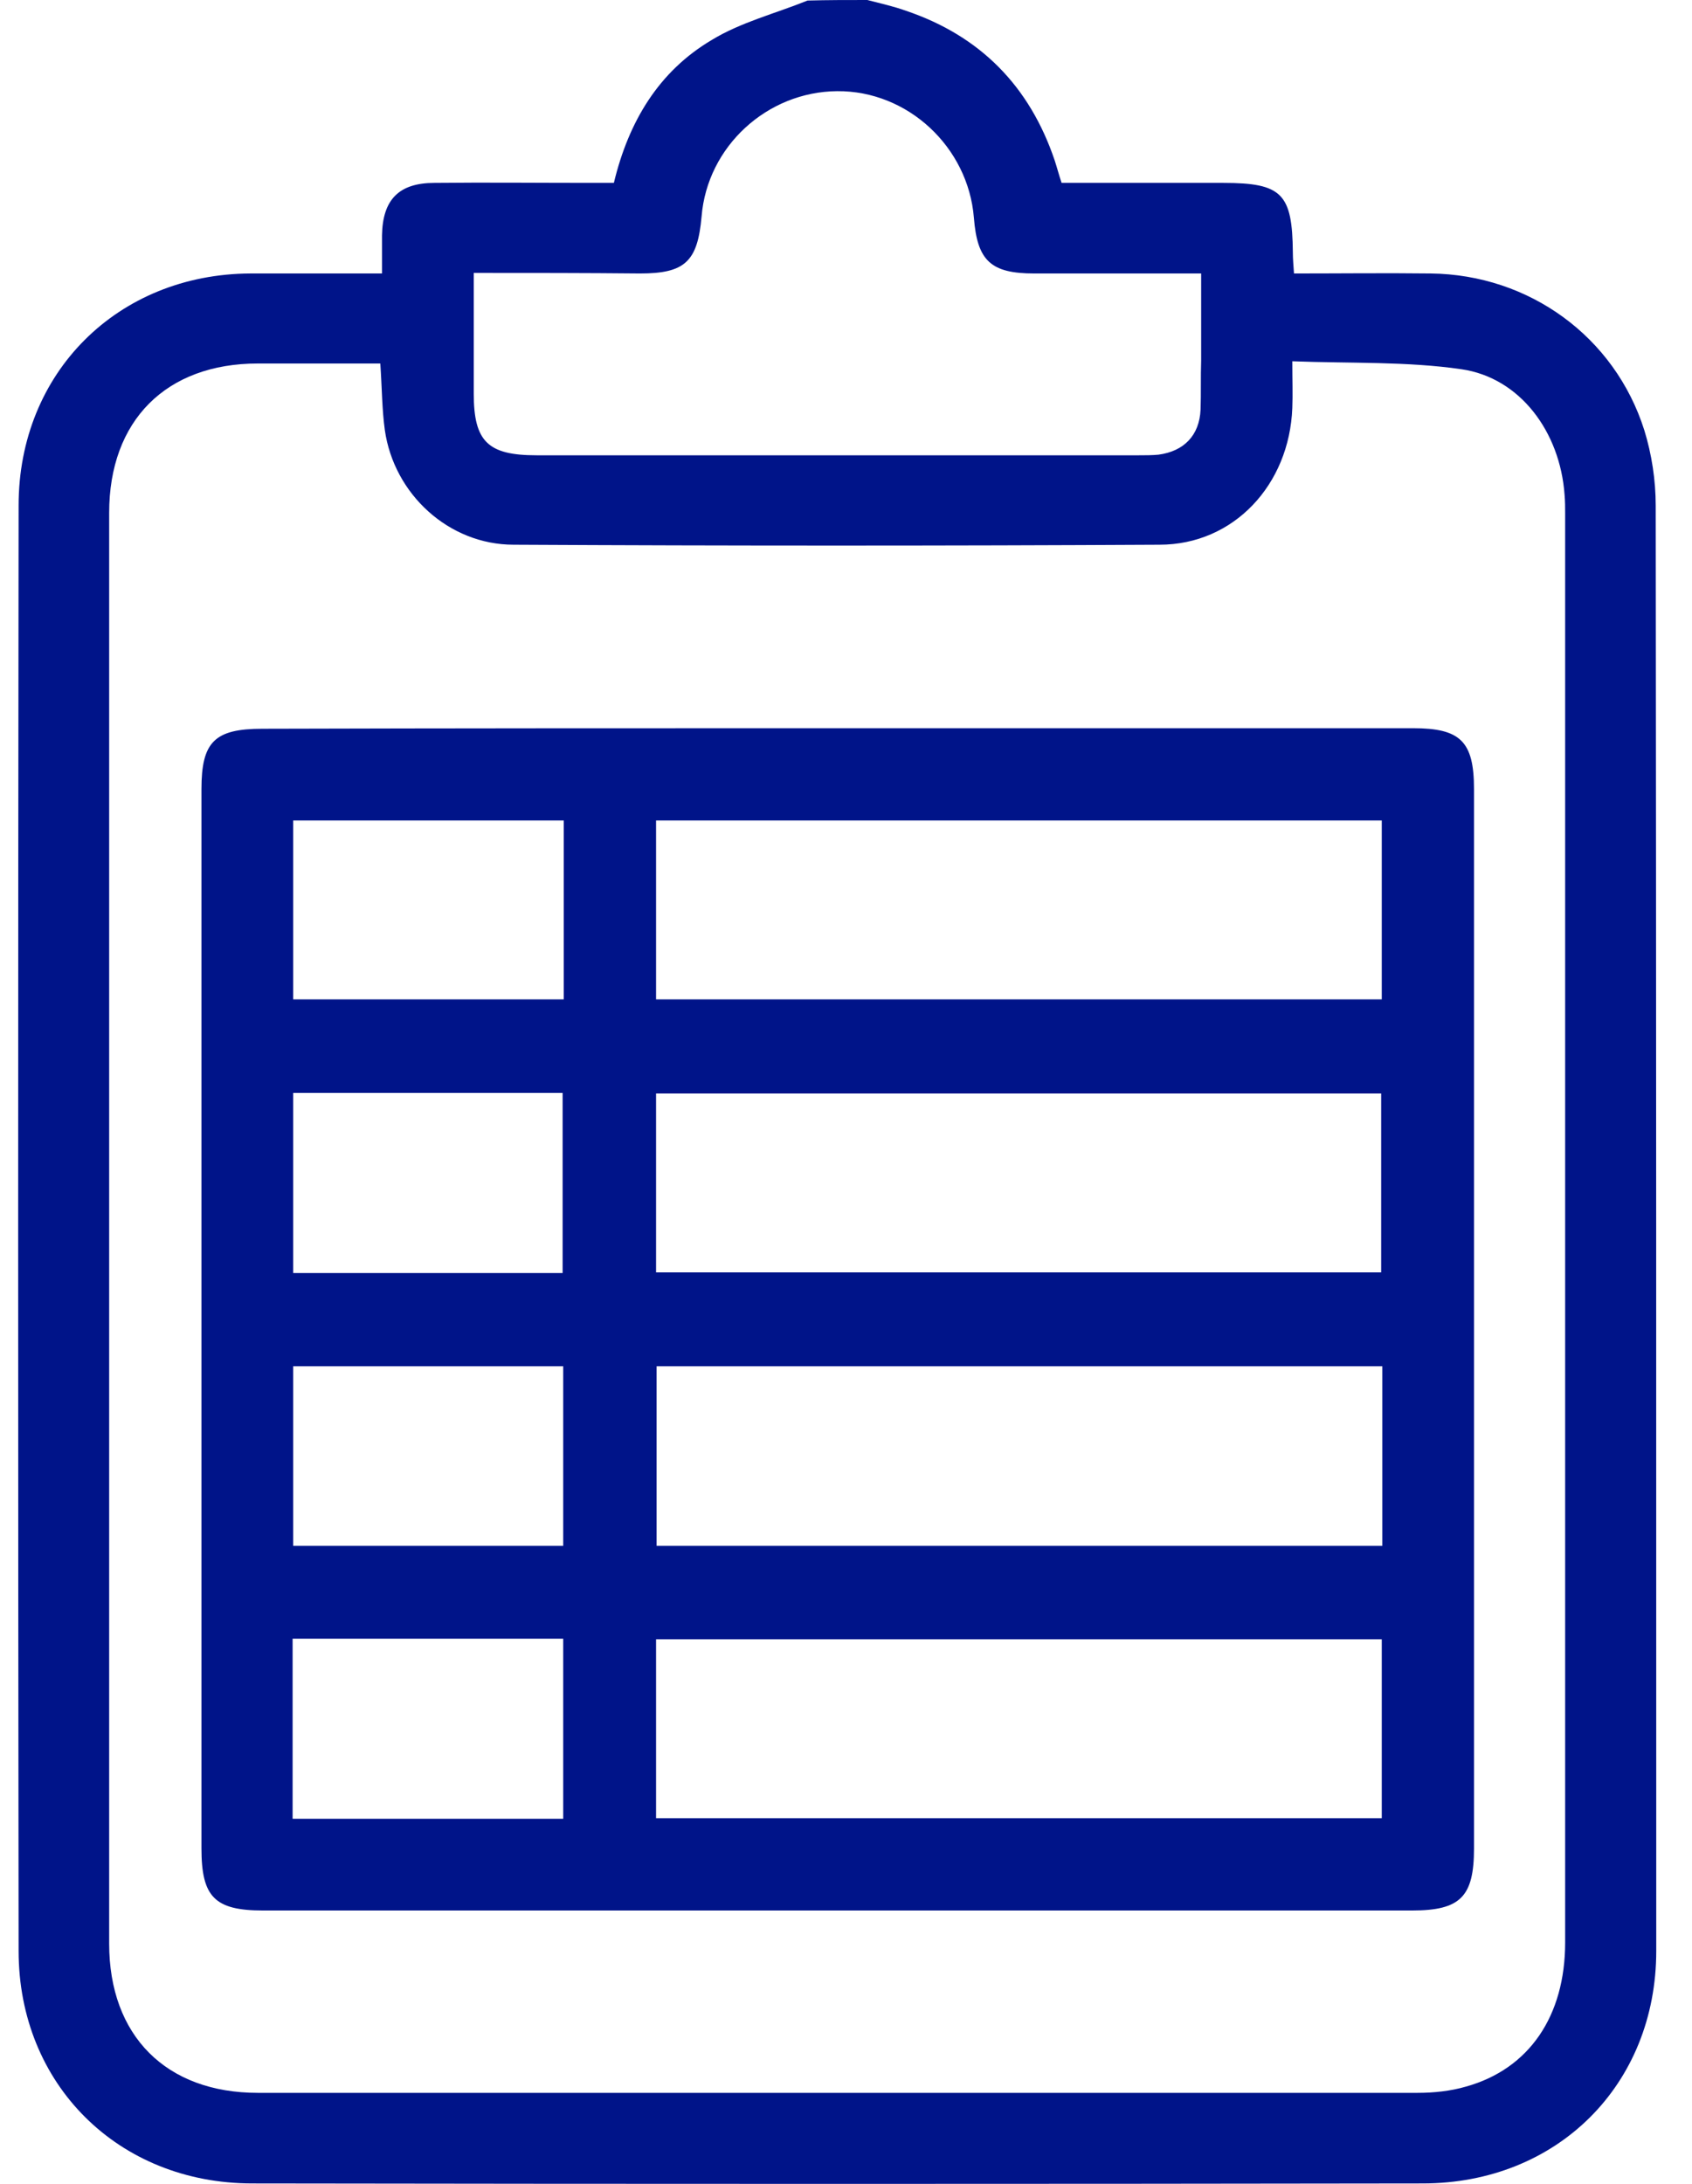
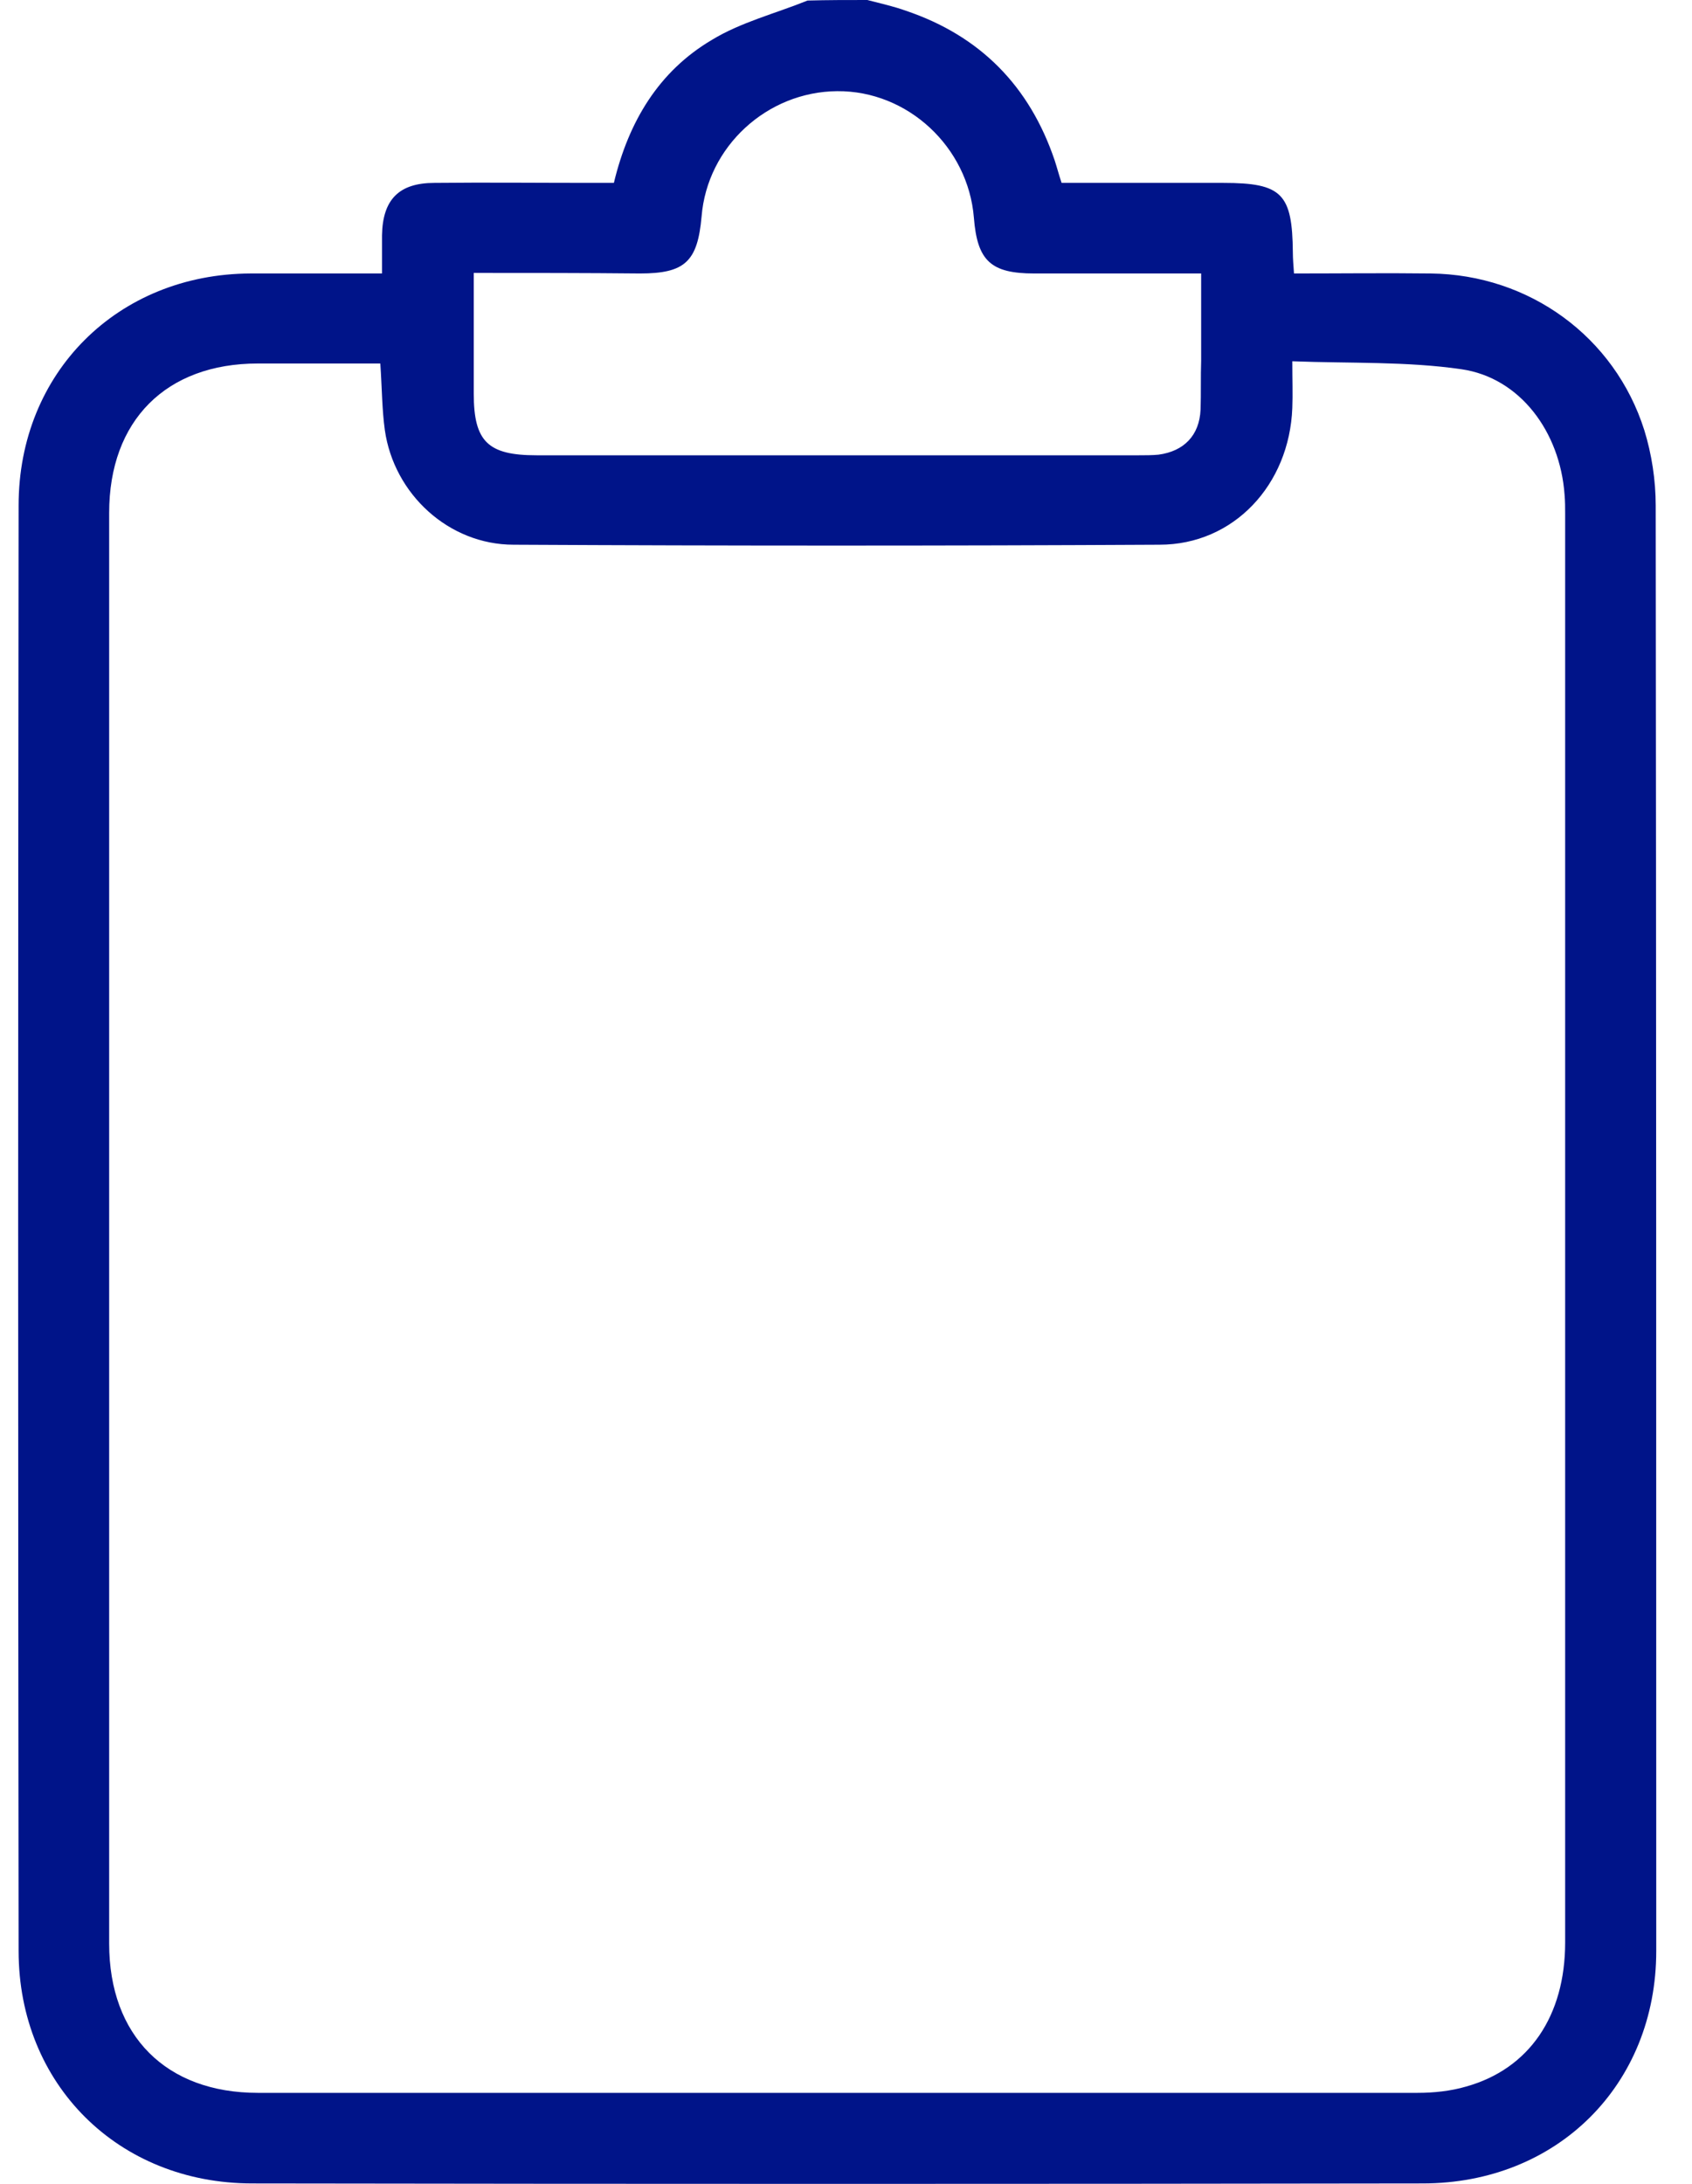
<svg xmlns="http://www.w3.org/2000/svg" width="31" height="40" viewBox="0 0 31 40" fill="none">
  <path d="M15.891 0C16.131 0.063 16.371 0.115 16.601 0.198C17.957 0.657 18.865 1.576 19.325 2.943C19.366 3.068 19.398 3.194 19.45 3.35C20.441 3.35 21.433 3.35 22.414 3.35C23.489 3.35 23.677 3.548 23.687 4.623C23.687 4.738 23.697 4.853 23.708 5.009C24.553 5.009 25.388 4.999 26.213 5.009C28.018 5.03 29.584 6.168 30.126 7.879C30.262 8.318 30.335 8.798 30.335 9.257C30.345 18.086 30.345 26.915 30.345 35.734C30.345 38.187 28.529 39.992 26.067 39.992C18.918 40.003 11.769 40.003 4.62 39.992C2.167 39.992 0.341 38.176 0.341 35.734C0.33 26.905 0.33 18.076 0.341 9.257C0.341 6.825 2.157 5.02 4.588 5.009C5.382 5.009 6.175 5.009 6.999 5.009C6.999 4.749 6.999 4.529 6.999 4.31C7.01 3.653 7.312 3.35 7.959 3.35C8.909 3.34 9.859 3.35 10.809 3.35C10.955 3.35 11.09 3.35 11.247 3.35C11.518 2.223 12.071 1.305 13.042 0.731C13.574 0.407 14.2 0.25 14.795 0.01C15.161 -1.59402e-07 15.526 0 15.891 0ZM6.968 6.658C6.206 6.658 5.465 6.658 4.724 6.658C3.044 6.658 2 7.702 2 9.393C2 18.128 2 26.863 2 35.599C2 37.289 3.044 38.333 4.724 38.333C11.81 38.333 18.886 38.333 25.973 38.333C26.265 38.333 26.578 38.301 26.86 38.218C28.018 37.895 28.676 36.924 28.676 35.578C28.676 26.853 28.676 18.128 28.676 9.414C28.676 9.299 28.676 9.184 28.665 9.059C28.582 7.911 27.851 6.919 26.776 6.763C25.774 6.617 24.741 6.658 23.677 6.617C23.677 6.961 23.687 7.222 23.677 7.472C23.624 8.881 22.602 9.977 21.245 9.977C17.3 9.998 13.355 9.998 9.41 9.977C8.22 9.977 7.218 9.048 7.051 7.879C6.999 7.504 6.999 7.118 6.968 6.658ZM8.68 4.999C8.68 5.416 8.68 5.761 8.68 6.116C8.68 6.481 8.68 6.846 8.68 7.212C8.68 8.088 8.94 8.339 9.828 8.339C13.511 8.339 17.196 8.339 20.869 8.339C20.984 8.339 21.109 8.339 21.224 8.328C21.694 8.266 21.975 7.973 21.996 7.504C22.007 7.201 21.996 6.909 22.007 6.606C22.007 6.084 22.007 5.552 22.007 5.009C20.942 5.009 19.94 5.009 18.949 5.009C18.156 5.009 17.905 4.78 17.843 3.987C17.738 2.693 16.632 1.659 15.338 1.67C14.054 1.68 12.958 2.682 12.854 3.966C12.781 4.79 12.551 5.009 11.727 5.009C10.725 4.999 9.723 4.999 8.68 4.999Z" fill="#001489" />
-   <path d="M15.38 13.338C18.887 13.338 22.383 13.338 25.89 13.338C26.756 13.338 27.006 13.578 27.006 14.454C27.006 17.512 27.006 20.57 27.006 23.628C27.006 27.041 27.006 30.443 27.006 33.855C27.006 34.743 26.756 34.993 25.869 34.993C18.855 34.993 11.832 34.993 4.819 34.993C3.931 34.993 3.691 34.743 3.691 33.855C3.691 30.798 3.691 27.74 3.691 24.682C3.691 21.269 3.691 17.867 3.691 14.454C3.691 13.588 3.931 13.348 4.808 13.348C8.325 13.338 11.853 13.338 15.38 13.338ZM12.02 18.305C16.486 18.305 20.901 18.305 25.316 18.305C25.316 17.189 25.316 16.103 25.316 15.028C20.87 15.028 16.455 15.028 12.02 15.028C12.02 16.134 12.02 17.209 12.02 18.305ZM12.02 23.304C16.486 23.304 20.901 23.304 25.305 23.304C25.305 22.188 25.305 21.102 25.305 20.027C20.859 20.027 16.445 20.027 12.02 20.027C12.02 21.134 12.02 22.209 12.02 23.304ZM25.326 25.026C20.87 25.026 16.455 25.026 12.03 25.026C12.03 26.133 12.03 27.218 12.03 28.314C16.476 28.314 20.89 28.314 25.326 28.314C25.326 27.207 25.326 26.133 25.326 25.026ZM12.02 33.302C16.486 33.302 20.901 33.302 25.316 33.302C25.316 32.186 25.316 31.1 25.316 30.025C20.87 30.025 16.455 30.025 12.02 30.025C12.02 31.132 12.02 32.206 12.02 33.302ZM10.329 15.028C8.649 15.028 7 15.028 5.372 15.028C5.372 16.145 5.372 17.22 5.372 18.305C7.041 18.305 8.68 18.305 10.329 18.305C10.329 17.199 10.329 16.124 10.329 15.028ZM10.308 23.315C10.308 22.198 10.308 21.102 10.308 20.017C8.638 20.017 7.01 20.017 5.372 20.017C5.372 21.134 5.372 22.219 5.372 23.315C7.041 23.315 8.67 23.315 10.308 23.315ZM10.319 28.314C10.319 27.187 10.319 26.101 10.319 25.026C8.649 25.026 7.01 25.026 5.372 25.026C5.372 26.143 5.372 27.228 5.372 28.314C7.031 28.314 8.659 28.314 10.319 28.314ZM5.361 30.015C5.361 31.132 5.361 32.217 5.361 33.313C7.031 33.313 8.67 33.313 10.319 33.313C10.319 32.196 10.319 31.111 10.319 30.015C8.659 30.015 7.031 30.015 5.361 30.015Z" fill="#001489" />
</svg>